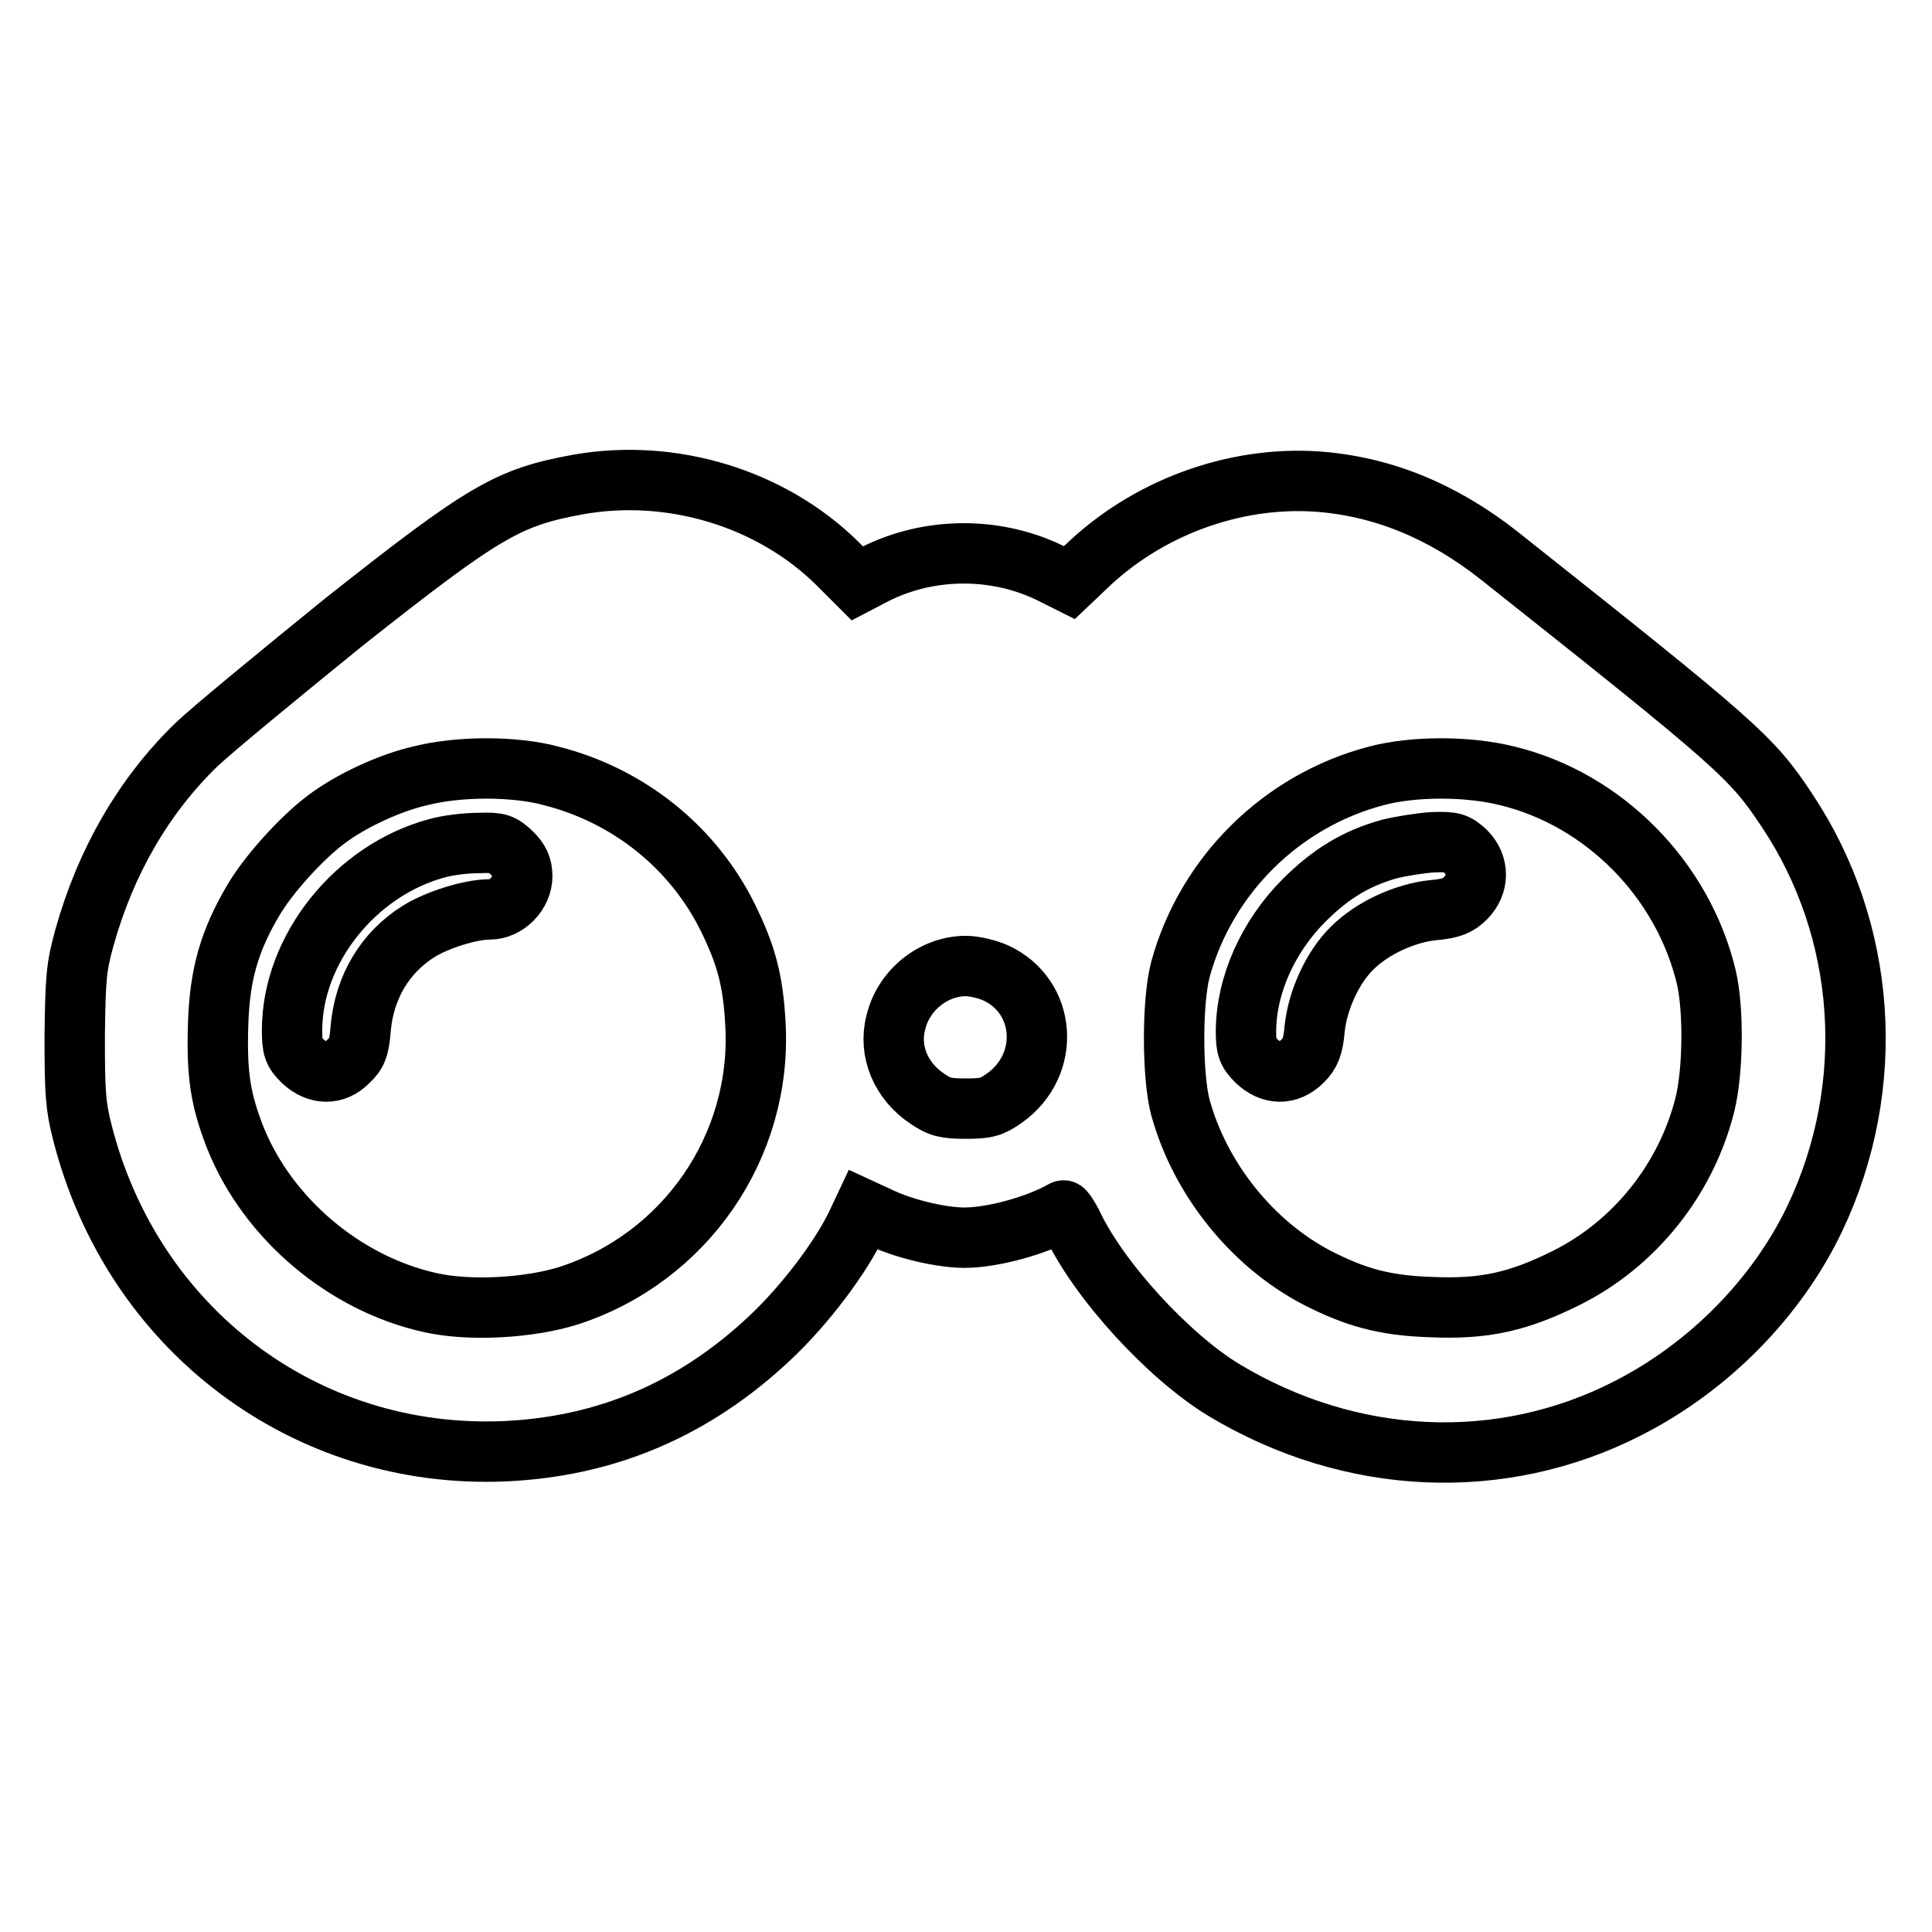
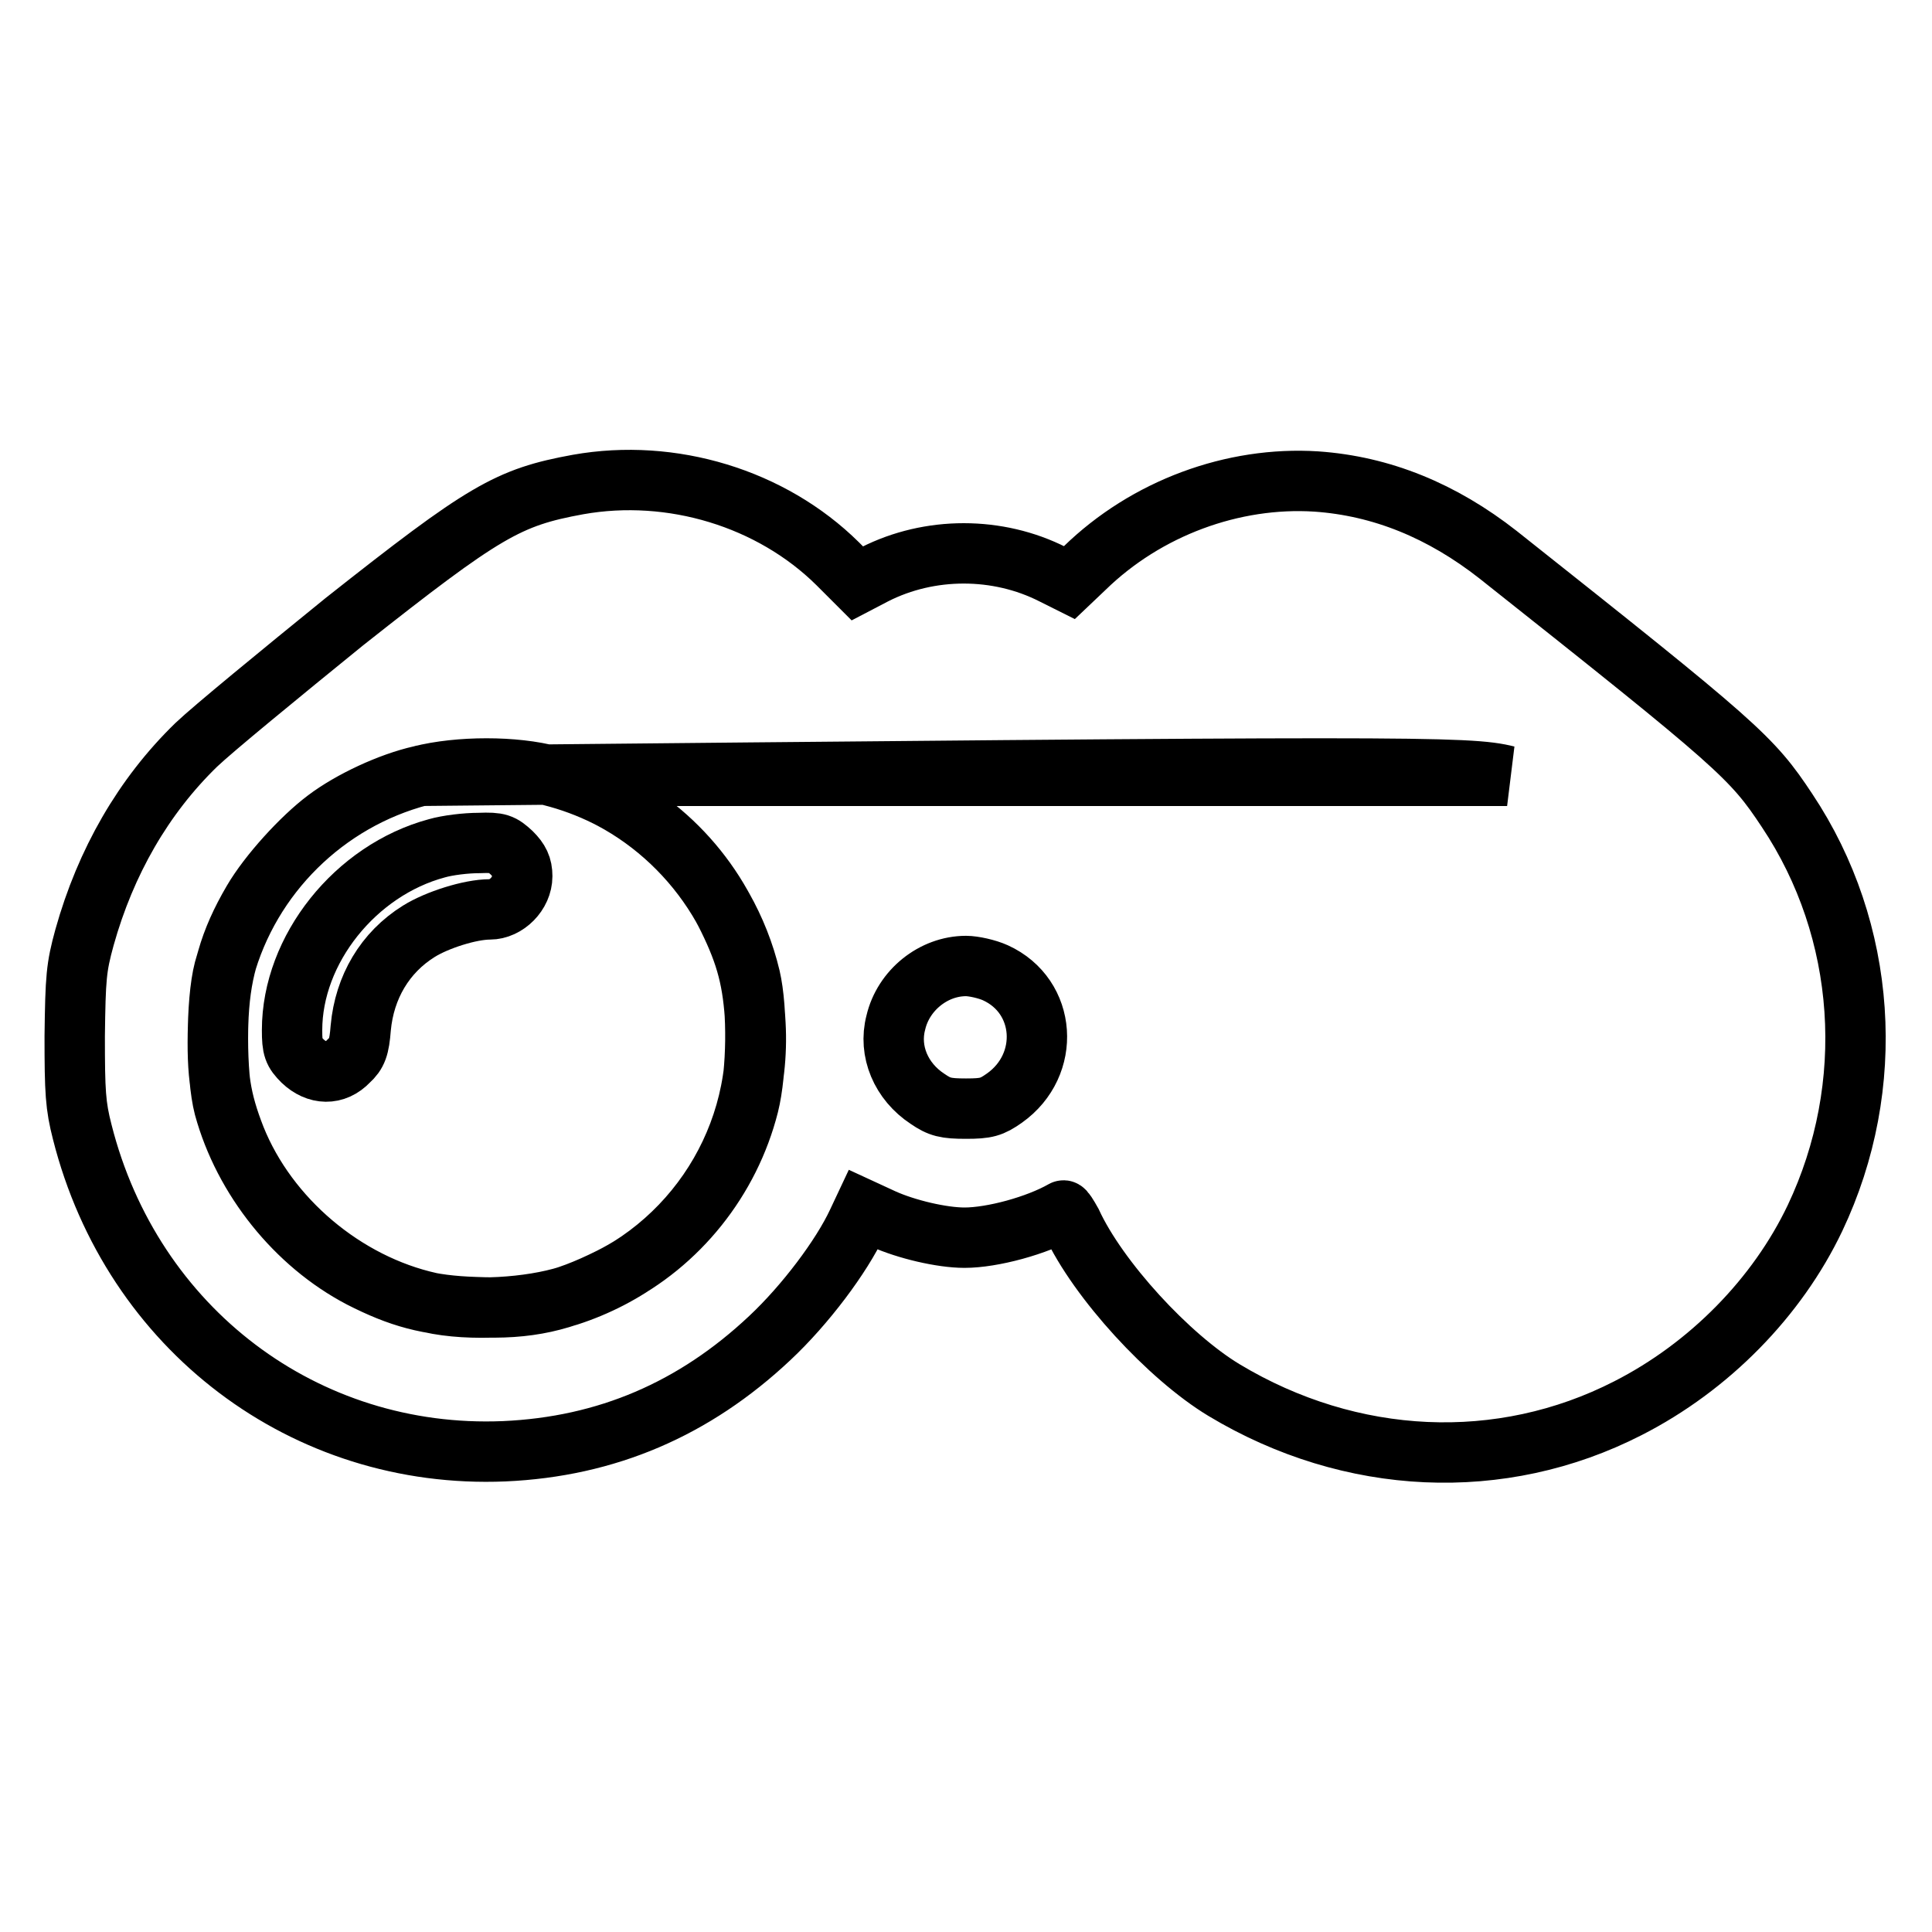
<svg xmlns="http://www.w3.org/2000/svg" version="1.1" x="0px" y="0px" viewBox="0 0 256 256" enable-background="new 0 0 256 256" xml:space="preserve">
  <g>
    <g>
      <g>
-         <path stroke-width="8" fill-opacity="0" stroke="#000000" d="M76.6,64.2c-9.3,1.7-12.4,3.5-31,18.2C37.1,89.3,28.2,96.6,26,98.7c-7,6.8-12,15.5-14.8,25.5c-1.1,4-1.2,5.3-1.3,13.1c0,7.4,0.1,9.2,1,12.7c6.6,26.1,29.5,43.4,55.9,42.3c13.6-0.6,25.2-5.6,35.2-15c4.7-4.4,9.5-10.8,11.6-15.3l0.8-1.7l2.6,1.2c3.1,1.4,7.8,2.5,10.8,2.5c3.7,0,9.6-1.6,13.1-3.6c0.1-0.1,0.6,0.7,1.1,1.6c3.5,7.6,12.9,17.8,20.2,22.2c16.8,10.1,36.7,11,53.5,2.4c10.8-5.5,19.8-14.7,24.8-25.2c8.3-17.5,6.9-38.1-3.7-54c-4.7-7.1-6.4-8.6-38.3-33.9c-7.4-5.8-15.4-9.1-24.1-9.7c-11-0.7-22.5,3.5-30.7,11.5l-2,1.9l-2.2-1.1c-7.3-3.7-16.3-3.7-23.6,0l-2.3,1.2l-2.6-2.6C102.2,66,89,62,76.6,64.2z M73,102.8c10.3,2.6,18.9,9.5,23.5,18.9c2.4,4.9,3.3,8.3,3.6,14c0.9,16.2-9.3,31-24.8,36c-5.1,1.6-13,2.1-18.3,0.9c-11.3-2.5-21.5-11.1-25.8-21.8c-2-5.1-2.5-8.4-2.3-15c0.2-6.7,1.5-11.1,4.6-16.4c2.1-3.6,6.5-8.4,9.7-10.8c3.3-2.5,8.5-4.9,12.5-5.8C60.8,101.5,68.2,101.5,73,102.8z M199.7,102.8c12.8,3.1,23.3,13.7,26.4,26.7c1,4.3,0.9,12.5-0.2,16.9c-2.5,9.9-9.3,18.4-18.3,22.9c-6.4,3.2-10.9,4.2-17.9,3.9c-6.3-0.2-10.1-1.3-15.2-3.9c-8.6-4.5-15.5-13.1-18.1-22.6c-1.1-4.2-1.1-14,0-18.2c3.4-12.5,13.4-22.4,26-25.7C187.3,101.5,194.5,101.5,199.7,102.8z M131.9,128.9c6.8,3.1,7.4,12.2,1.2,16.6c-1.7,1.2-2.4,1.4-5.1,1.4c-2.7,0-3.5-0.2-5.1-1.3c-3.5-2.3-5.2-6.3-4.2-10.1c1-4.3,5-7.5,9.3-7.5C129,128,130.8,128.4,131.9,128.9z" />
+         <path stroke-width="8" fill-opacity="0" stroke="#000000" d="M76.6,64.2c-9.3,1.7-12.4,3.5-31,18.2C37.1,89.3,28.2,96.6,26,98.7c-7,6.8-12,15.5-14.8,25.5c-1.1,4-1.2,5.3-1.3,13.1c0,7.4,0.1,9.2,1,12.7c6.6,26.1,29.5,43.4,55.9,42.3c13.6-0.6,25.2-5.6,35.2-15c4.7-4.4,9.5-10.8,11.6-15.3l0.8-1.7l2.6,1.2c3.1,1.4,7.8,2.5,10.8,2.5c3.7,0,9.6-1.6,13.1-3.6c0.1-0.1,0.6,0.7,1.1,1.6c3.5,7.6,12.9,17.8,20.2,22.2c16.8,10.1,36.7,11,53.5,2.4c10.8-5.5,19.8-14.7,24.8-25.2c8.3-17.5,6.9-38.1-3.7-54c-4.7-7.1-6.4-8.6-38.3-33.9c-7.4-5.8-15.4-9.1-24.1-9.7c-11-0.7-22.5,3.5-30.7,11.5l-2,1.9l-2.2-1.1c-7.3-3.7-16.3-3.7-23.6,0l-2.3,1.2l-2.6-2.6C102.2,66,89,62,76.6,64.2z M73,102.8c10.3,2.6,18.9,9.5,23.5,18.9c2.4,4.9,3.3,8.3,3.6,14c0.9,16.2-9.3,31-24.8,36c-5.1,1.6-13,2.1-18.3,0.9c-11.3-2.5-21.5-11.1-25.8-21.8c-2-5.1-2.5-8.4-2.3-15c0.2-6.7,1.5-11.1,4.6-16.4c2.1-3.6,6.5-8.4,9.7-10.8c3.3-2.5,8.5-4.9,12.5-5.8C60.8,101.5,68.2,101.5,73,102.8z c12.8,3.1,23.3,13.7,26.4,26.7c1,4.3,0.9,12.5-0.2,16.9c-2.5,9.9-9.3,18.4-18.3,22.9c-6.4,3.2-10.9,4.2-17.9,3.9c-6.3-0.2-10.1-1.3-15.2-3.9c-8.6-4.5-15.5-13.1-18.1-22.6c-1.1-4.2-1.1-14,0-18.2c3.4-12.5,13.4-22.4,26-25.7C187.3,101.5,194.5,101.5,199.7,102.8z M131.9,128.9c6.8,3.1,7.4,12.2,1.2,16.6c-1.7,1.2-2.4,1.4-5.1,1.4c-2.7,0-3.5-0.2-5.1-1.3c-3.5-2.3-5.2-6.3-4.2-10.1c1-4.3,5-7.5,9.3-7.5C129,128,130.8,128.4,131.9,128.9z" />
        <path stroke-width="8" fill-opacity="0" stroke="#000000" d="M57.9,112.4c-10.8,2.9-19.2,13.4-19.2,24.1c0,2.4,0.2,2.9,1.4,4.1c1.9,1.8,4.3,1.9,6.1,0c1.1-1,1.4-1.8,1.6-4.4c0.5-5.4,3.2-10,7.7-12.8c2.4-1.5,6.8-2.9,9.4-2.9c2.2,0,4.3-2.1,4.3-4.4c0-1.3-0.4-2.1-1.4-3.1c-1.3-1.2-1.7-1.4-4.3-1.3C61.7,111.7,59.3,112,57.9,112.4z" />
-         <path stroke-width="8" fill-opacity="0" stroke="#000000" d="M184.1,112.5c-4.3,1.2-7.7,3.2-11.3,6.8c-4.8,4.8-7.7,11.3-7.7,17.4c0,2.1,0.2,2.7,1.4,3.9c1.9,1.8,4.2,1.9,6.1,0c1-1,1.4-1.9,1.6-4.3c0.4-3.8,2.4-8.2,5-10.7c2.6-2.6,6.9-4.6,10.7-5c2.4-0.2,3.3-0.6,4.3-1.6c1.8-1.8,1.8-4.4,0-6.2c-1.2-1.1-1.7-1.3-4.3-1.2C188.3,111.7,185.7,112.1,184.1,112.5z" />
      </g>
    </g>
  </g>
</svg>